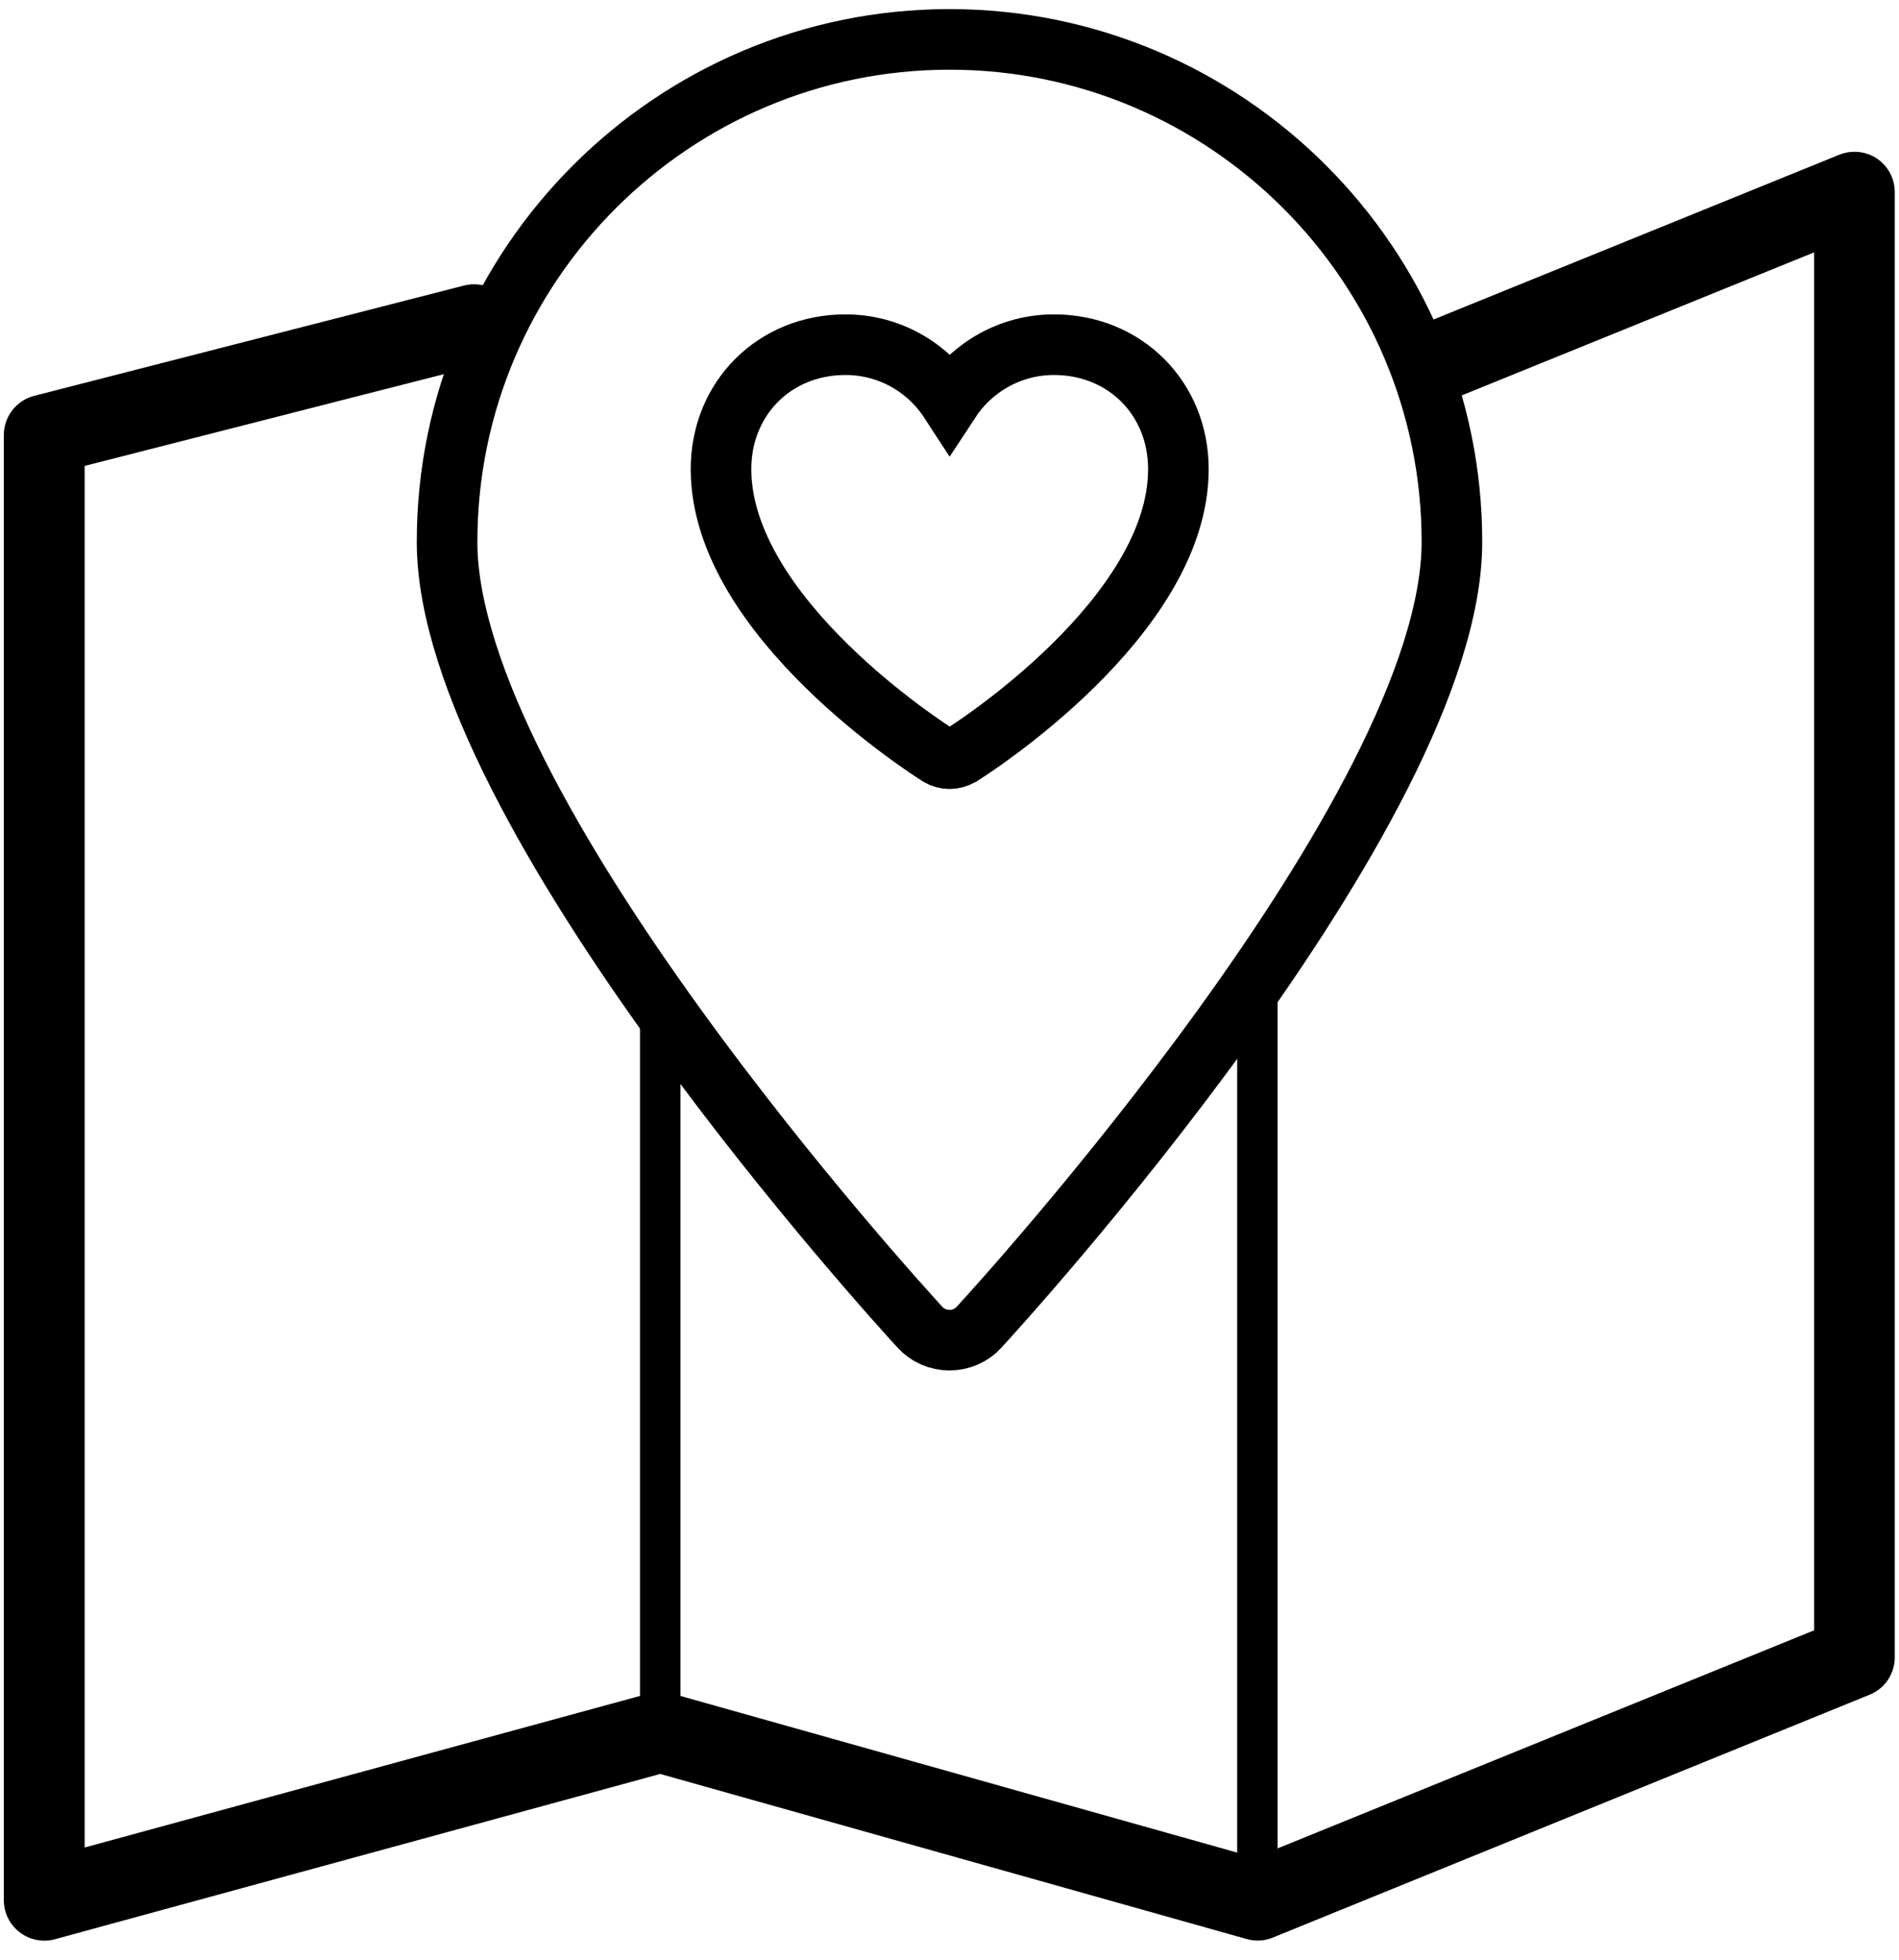
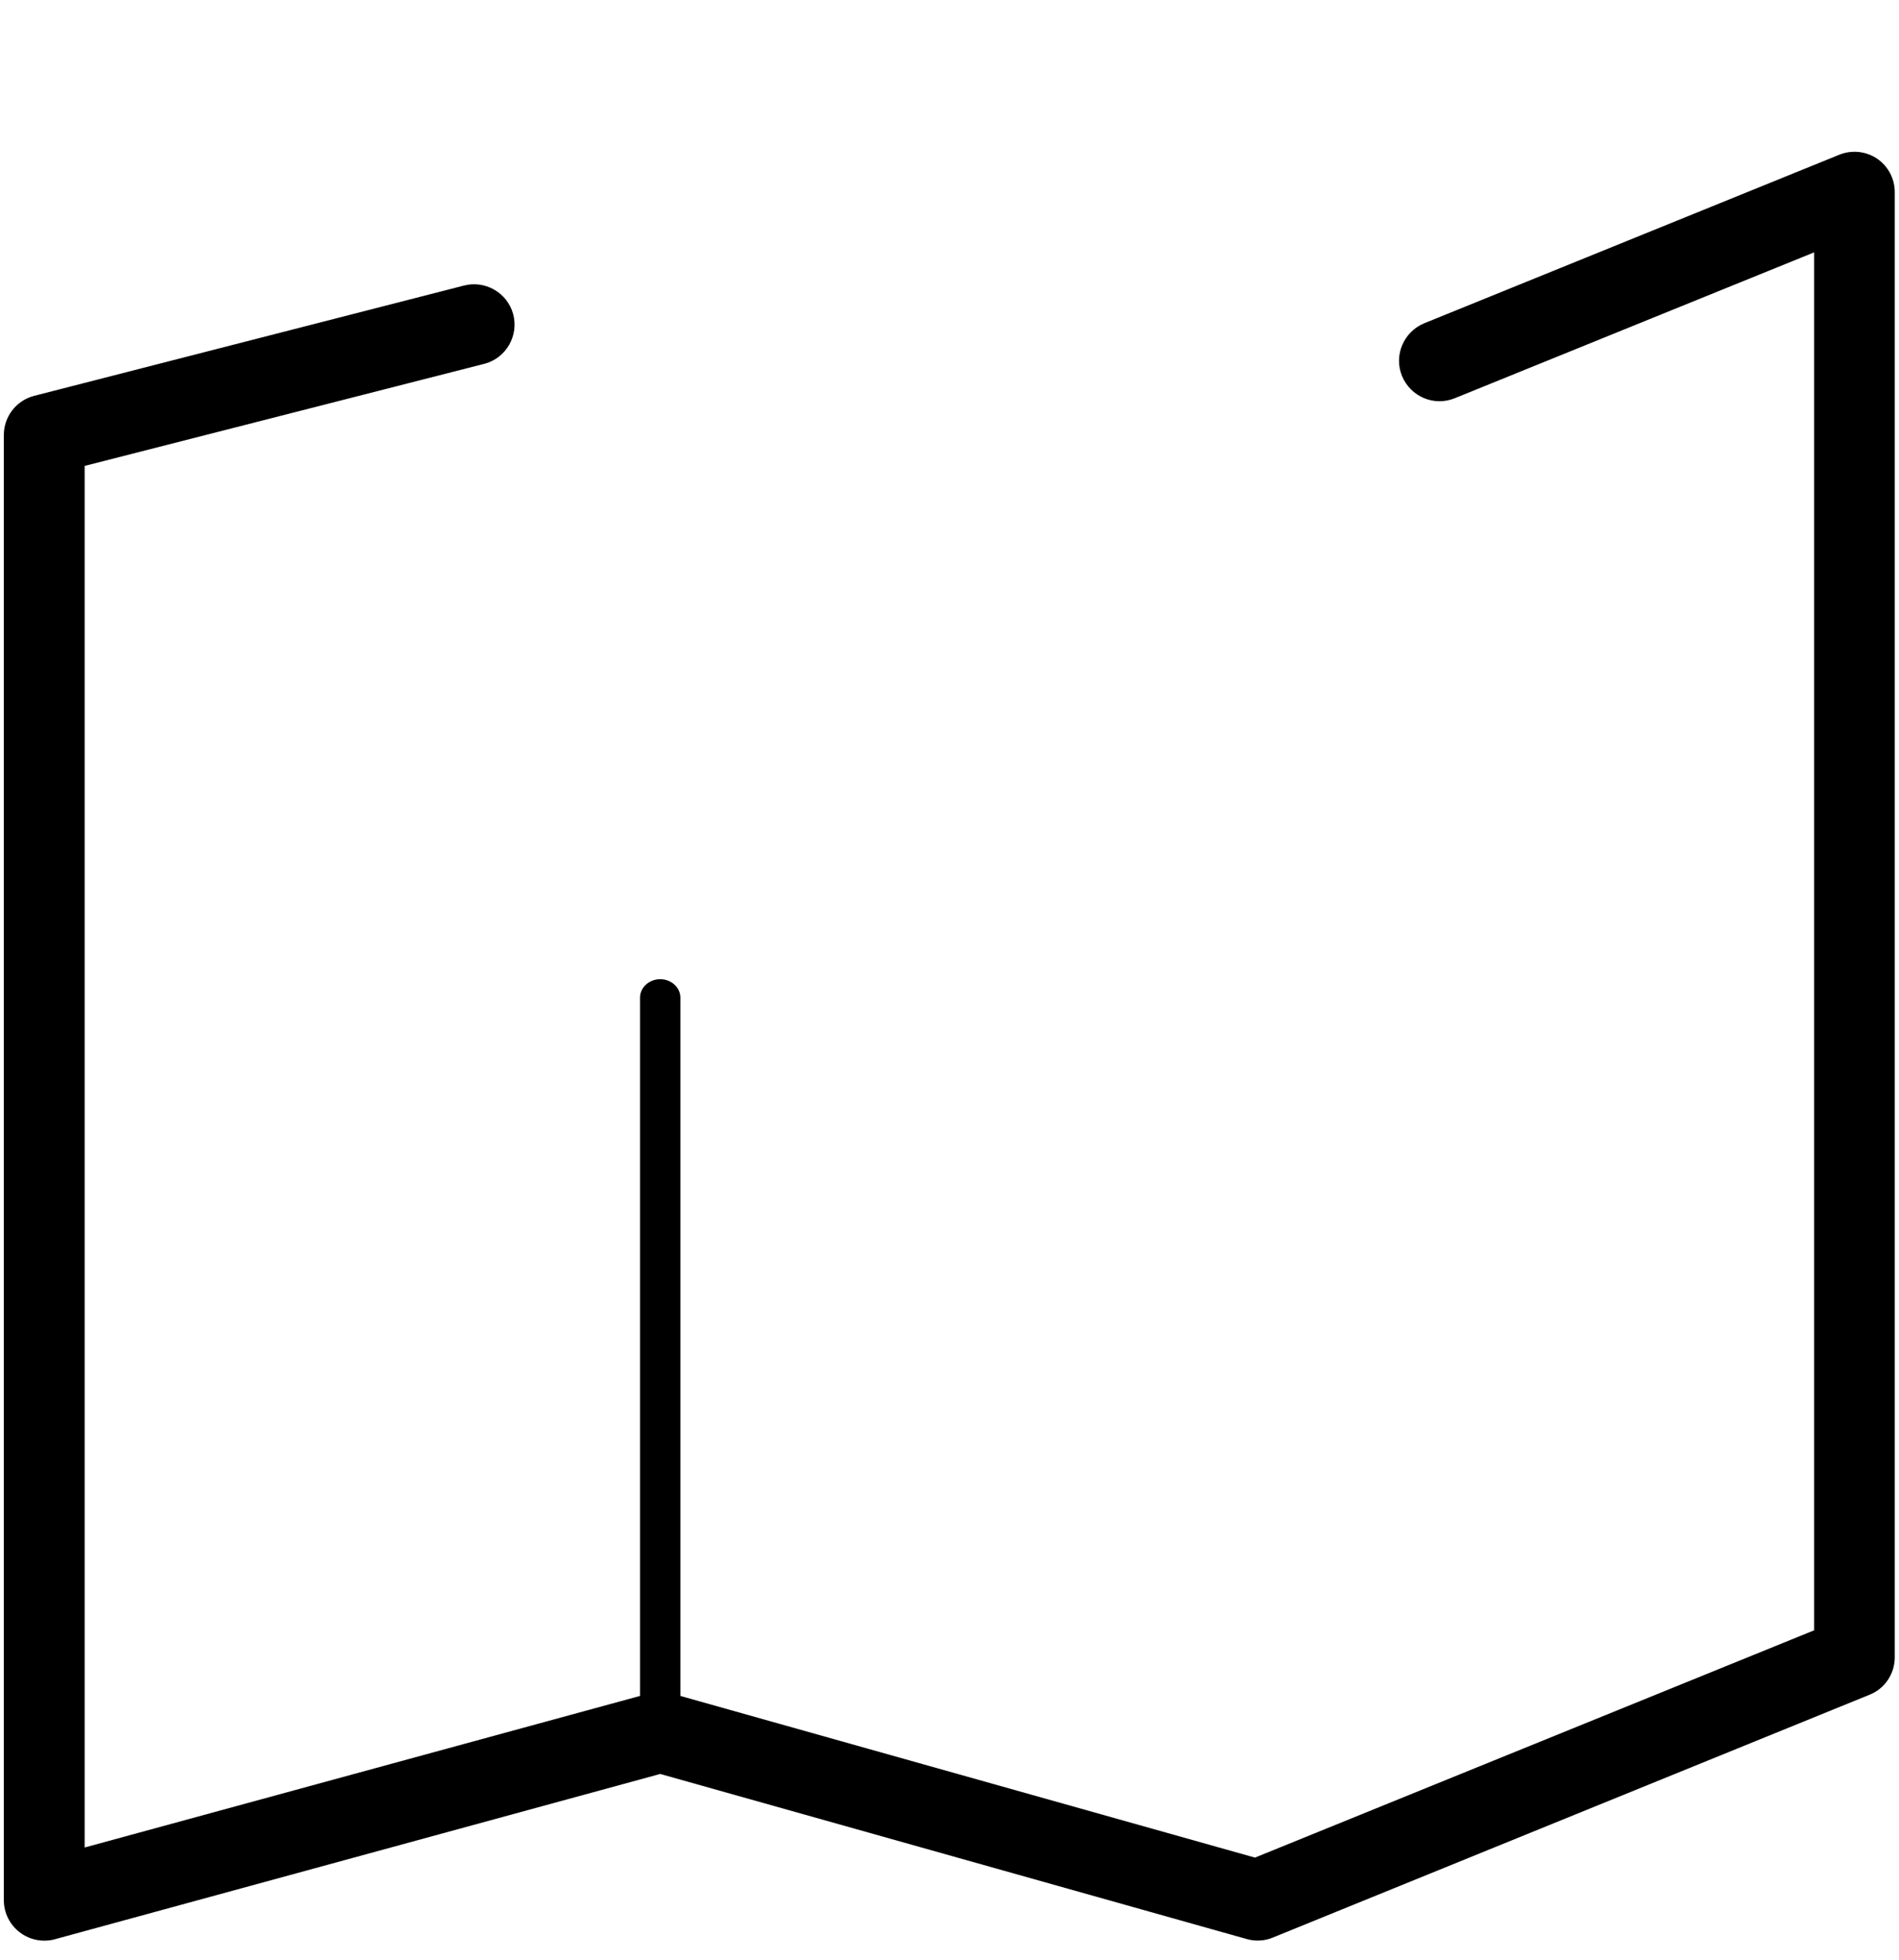
<svg xmlns="http://www.w3.org/2000/svg" width="94px" height="97px" viewBox="0 0 94 97" version="1.1">
  <title>Group</title>
  <desc>Created with Sketch.</desc>
  <defs />
  <g id="Page-1" stroke="none" stroke-width="1" fill="none" fill-rule="evenodd">
    <g id="Group" transform="translate(0, 1)" fill-rule="nonzero">
      <path d="M2.19,95.05 C1.76,95.05 1.33,94.91 0.98,94.64 C0.48,94.26 0.19,93.67 0.19,93.05 L0.19,20.53 C0.19,19.63 0.79,18.84 1.66,18.6 L22.94,13.14 C24,12.85 25.11,13.48 25.4,14.54 C25.69,15.61 25.06,16.71 24,17 L4.19,22.06 L4.19,90.44 L32.15,82.81 C32.5,82.71 32.87,82.72 33.22,82.81 L62.12,90.94 L89.8,79.69 L89.8,11.49 L72.01,18.71 C70.98,19.13 69.82,18.63 69.4,17.61 C68.98,16.59 69.48,15.42 70.5,15 L91.04,6.66 C91.66,6.41 92.36,6.48 92.91,6.85 C93.46,7.22 93.79,7.84 93.79,8.51 L93.79,81.03 C93.79,81.84 93.3,82.58 92.54,82.88 L63,94.9 C62.59,95.07 62.13,95.09 61.71,94.97 L32.68,86.8 L2.72,94.98 C2.55,95.03 2.37,95.05 2.19,95.05 Z" id="Shape" fill="#000000" />
-       <path d="M47,65.33 C46.44,65.33 45.91,65.1 45.53,64.68 C44.57,63.64 22.13,39.08 22.13,25.82 C22.13,12.11 33.29,0.95 47,0.95 C60.71,0.95 71.87,12.11 71.87,25.82 C71.87,39.08 49.43,63.64 48.47,64.68 C48.09,65.1 47.56,65.33 47,65.33 Z M47,36.55 C47.19,36.55 47.37,36.5 47.55,36.4 C47.99,36.13 58.33,29.56 58.33,22.22 C58.33,18.71 55.68,16.06 52.17,16.06 C50.01,16.06 48.11,17.18 47.01,18.86 C45.91,17.17 44.01,16.06 41.85,16.06 C38.34,16.06 35.69,18.71 35.69,22.22 C35.69,29.56 46.03,36.12 46.47,36.4 C46.63,36.5 46.82,36.55 47,36.55 Z" id="Combined-Shape" stroke="#000000" stroke-width="3" />
-       <path d="M62.24,94.05 C61.69,94.05 61.24,93.639 61.24,93.136 L61.24,47.007 C61.24,46.504 61.69,46.093 62.24,46.093 C62.79,46.093 63.24,46.504 63.24,47.007 L63.24,93.136 C63.24,93.639 62.8,94.05 62.24,94.05 Z" id="Shape" fill="#000000" />
      <path d="M32.68,86.456 C32.13,86.456 31.68,86.045 31.68,85.542 L31.68,48.378 C31.68,47.875 32.13,47.464 32.68,47.464 C33.23,47.464 33.68,47.875 33.68,48.378 L33.68,85.542 C33.68,86.045 33.23,86.456 32.68,86.456 Z" id="Shape" fill="#000000" />
    </g>
  </g>
</svg>